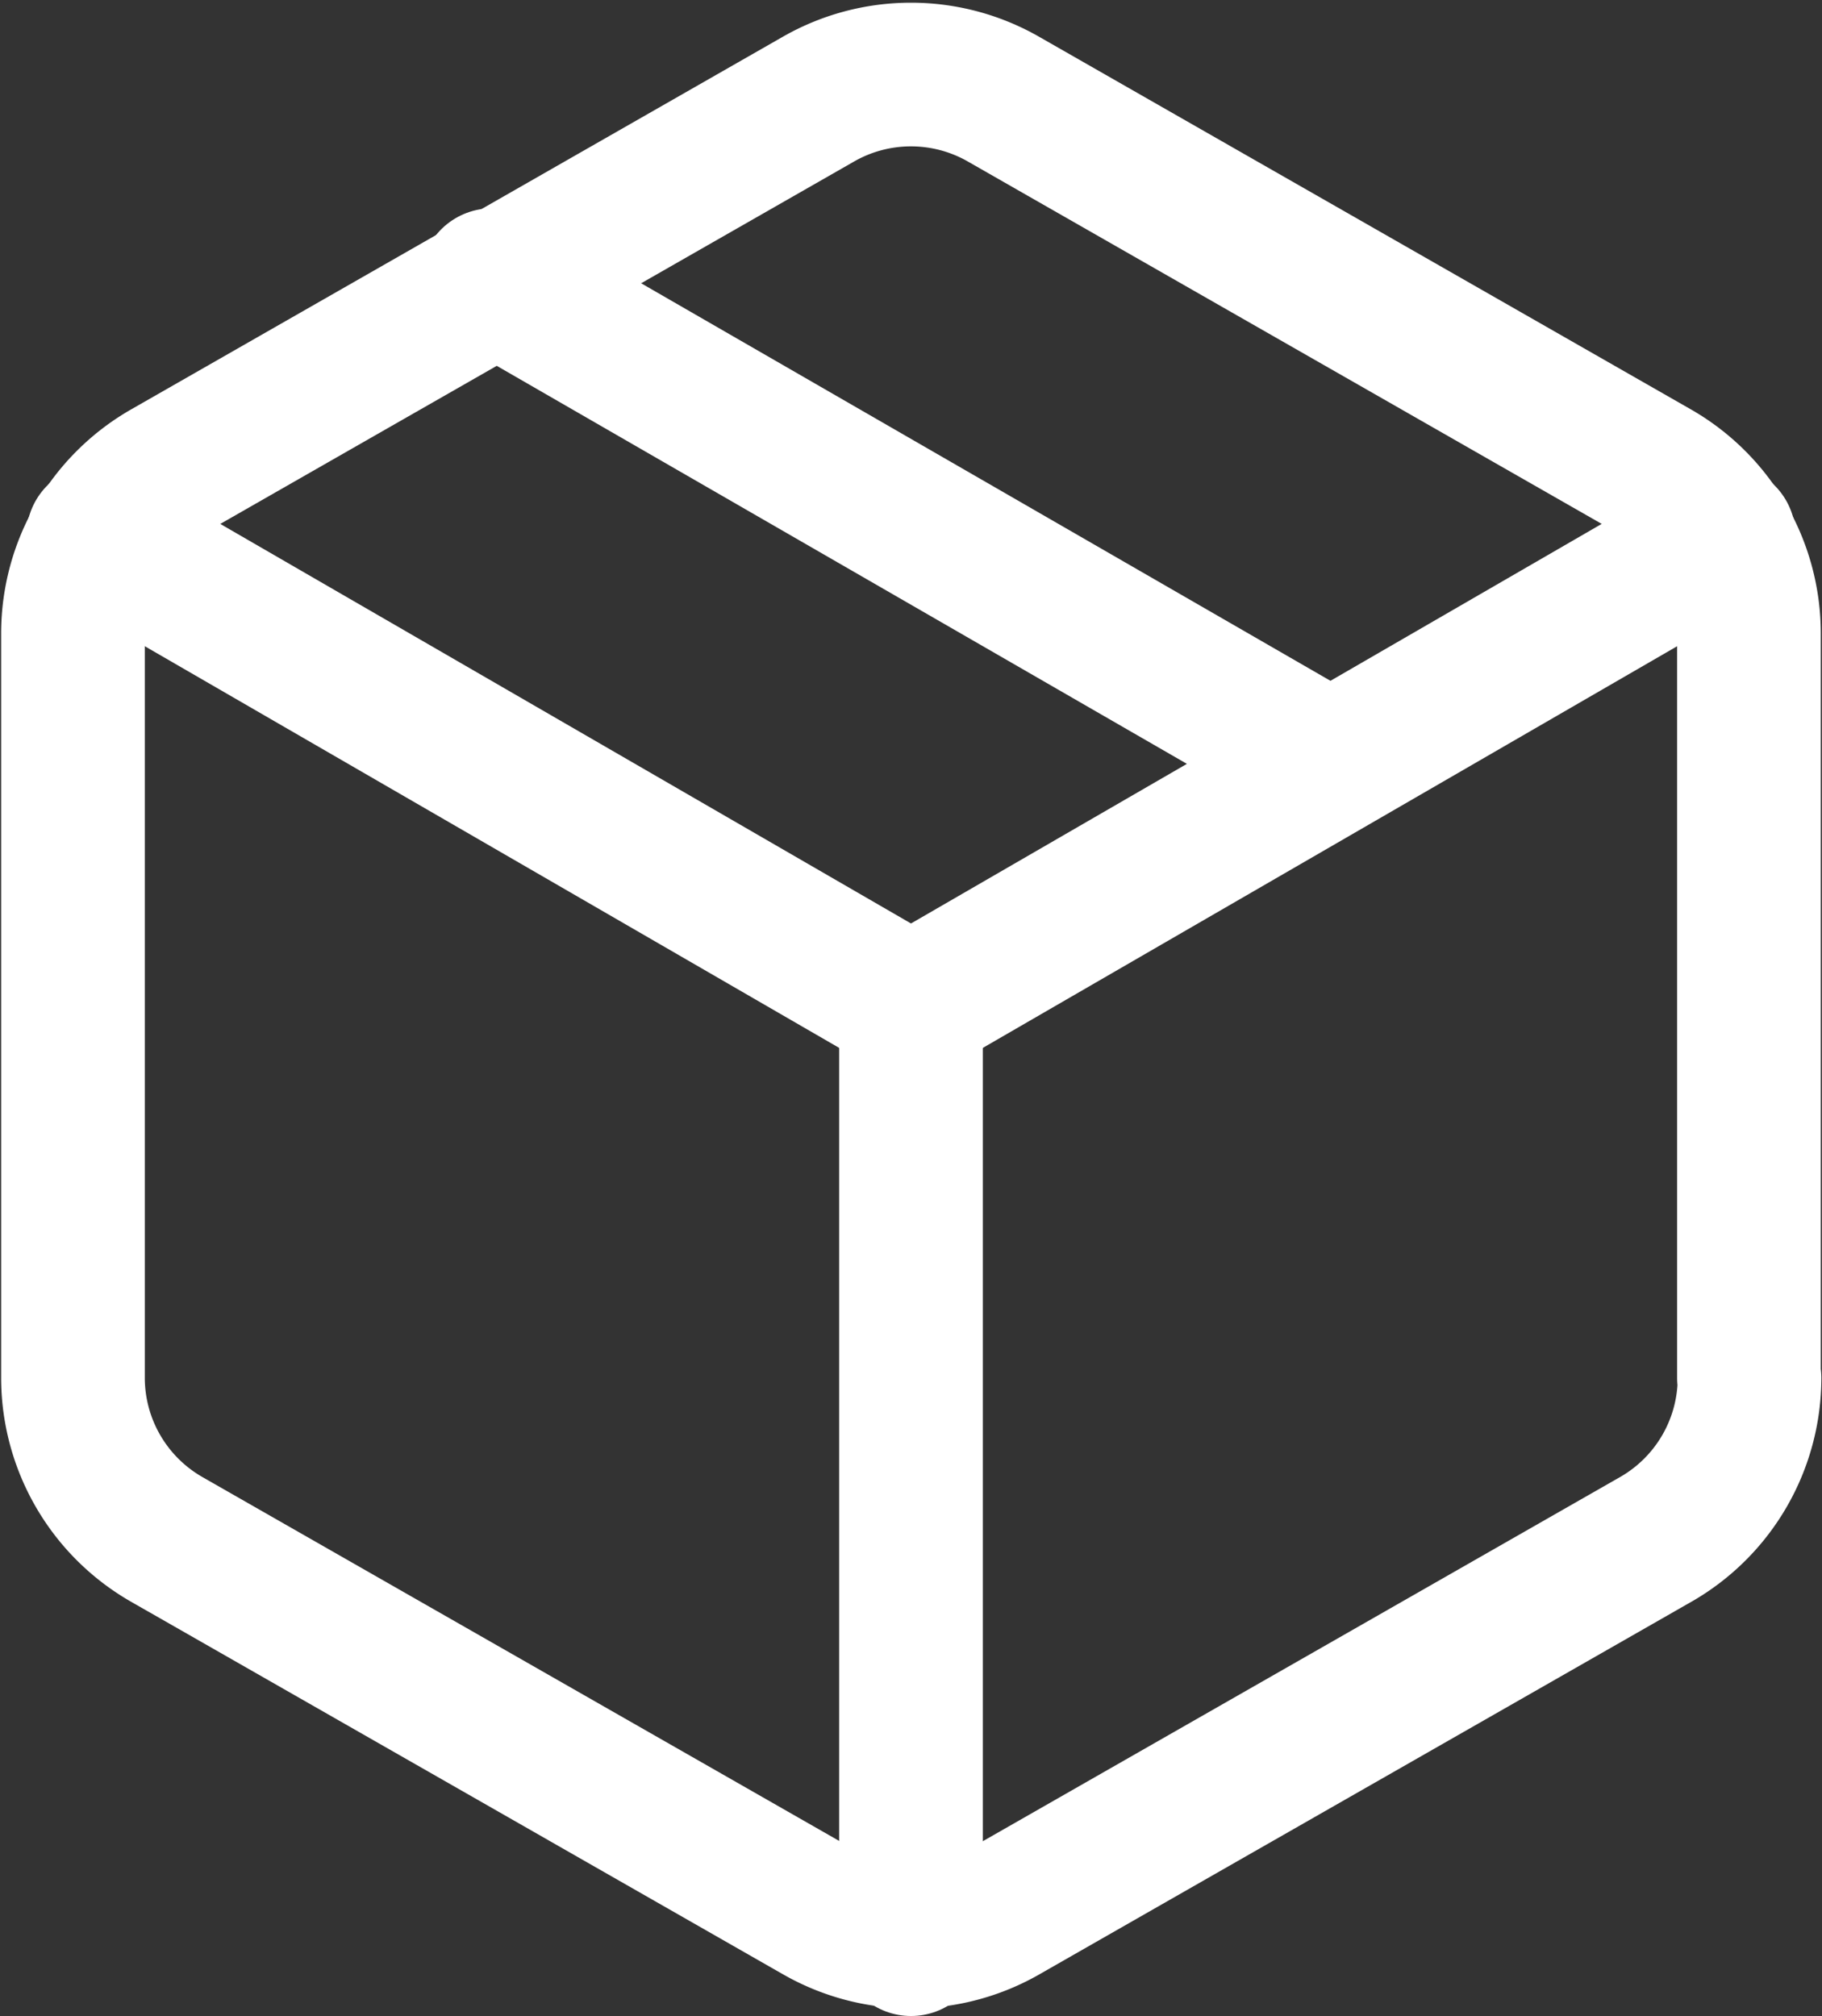
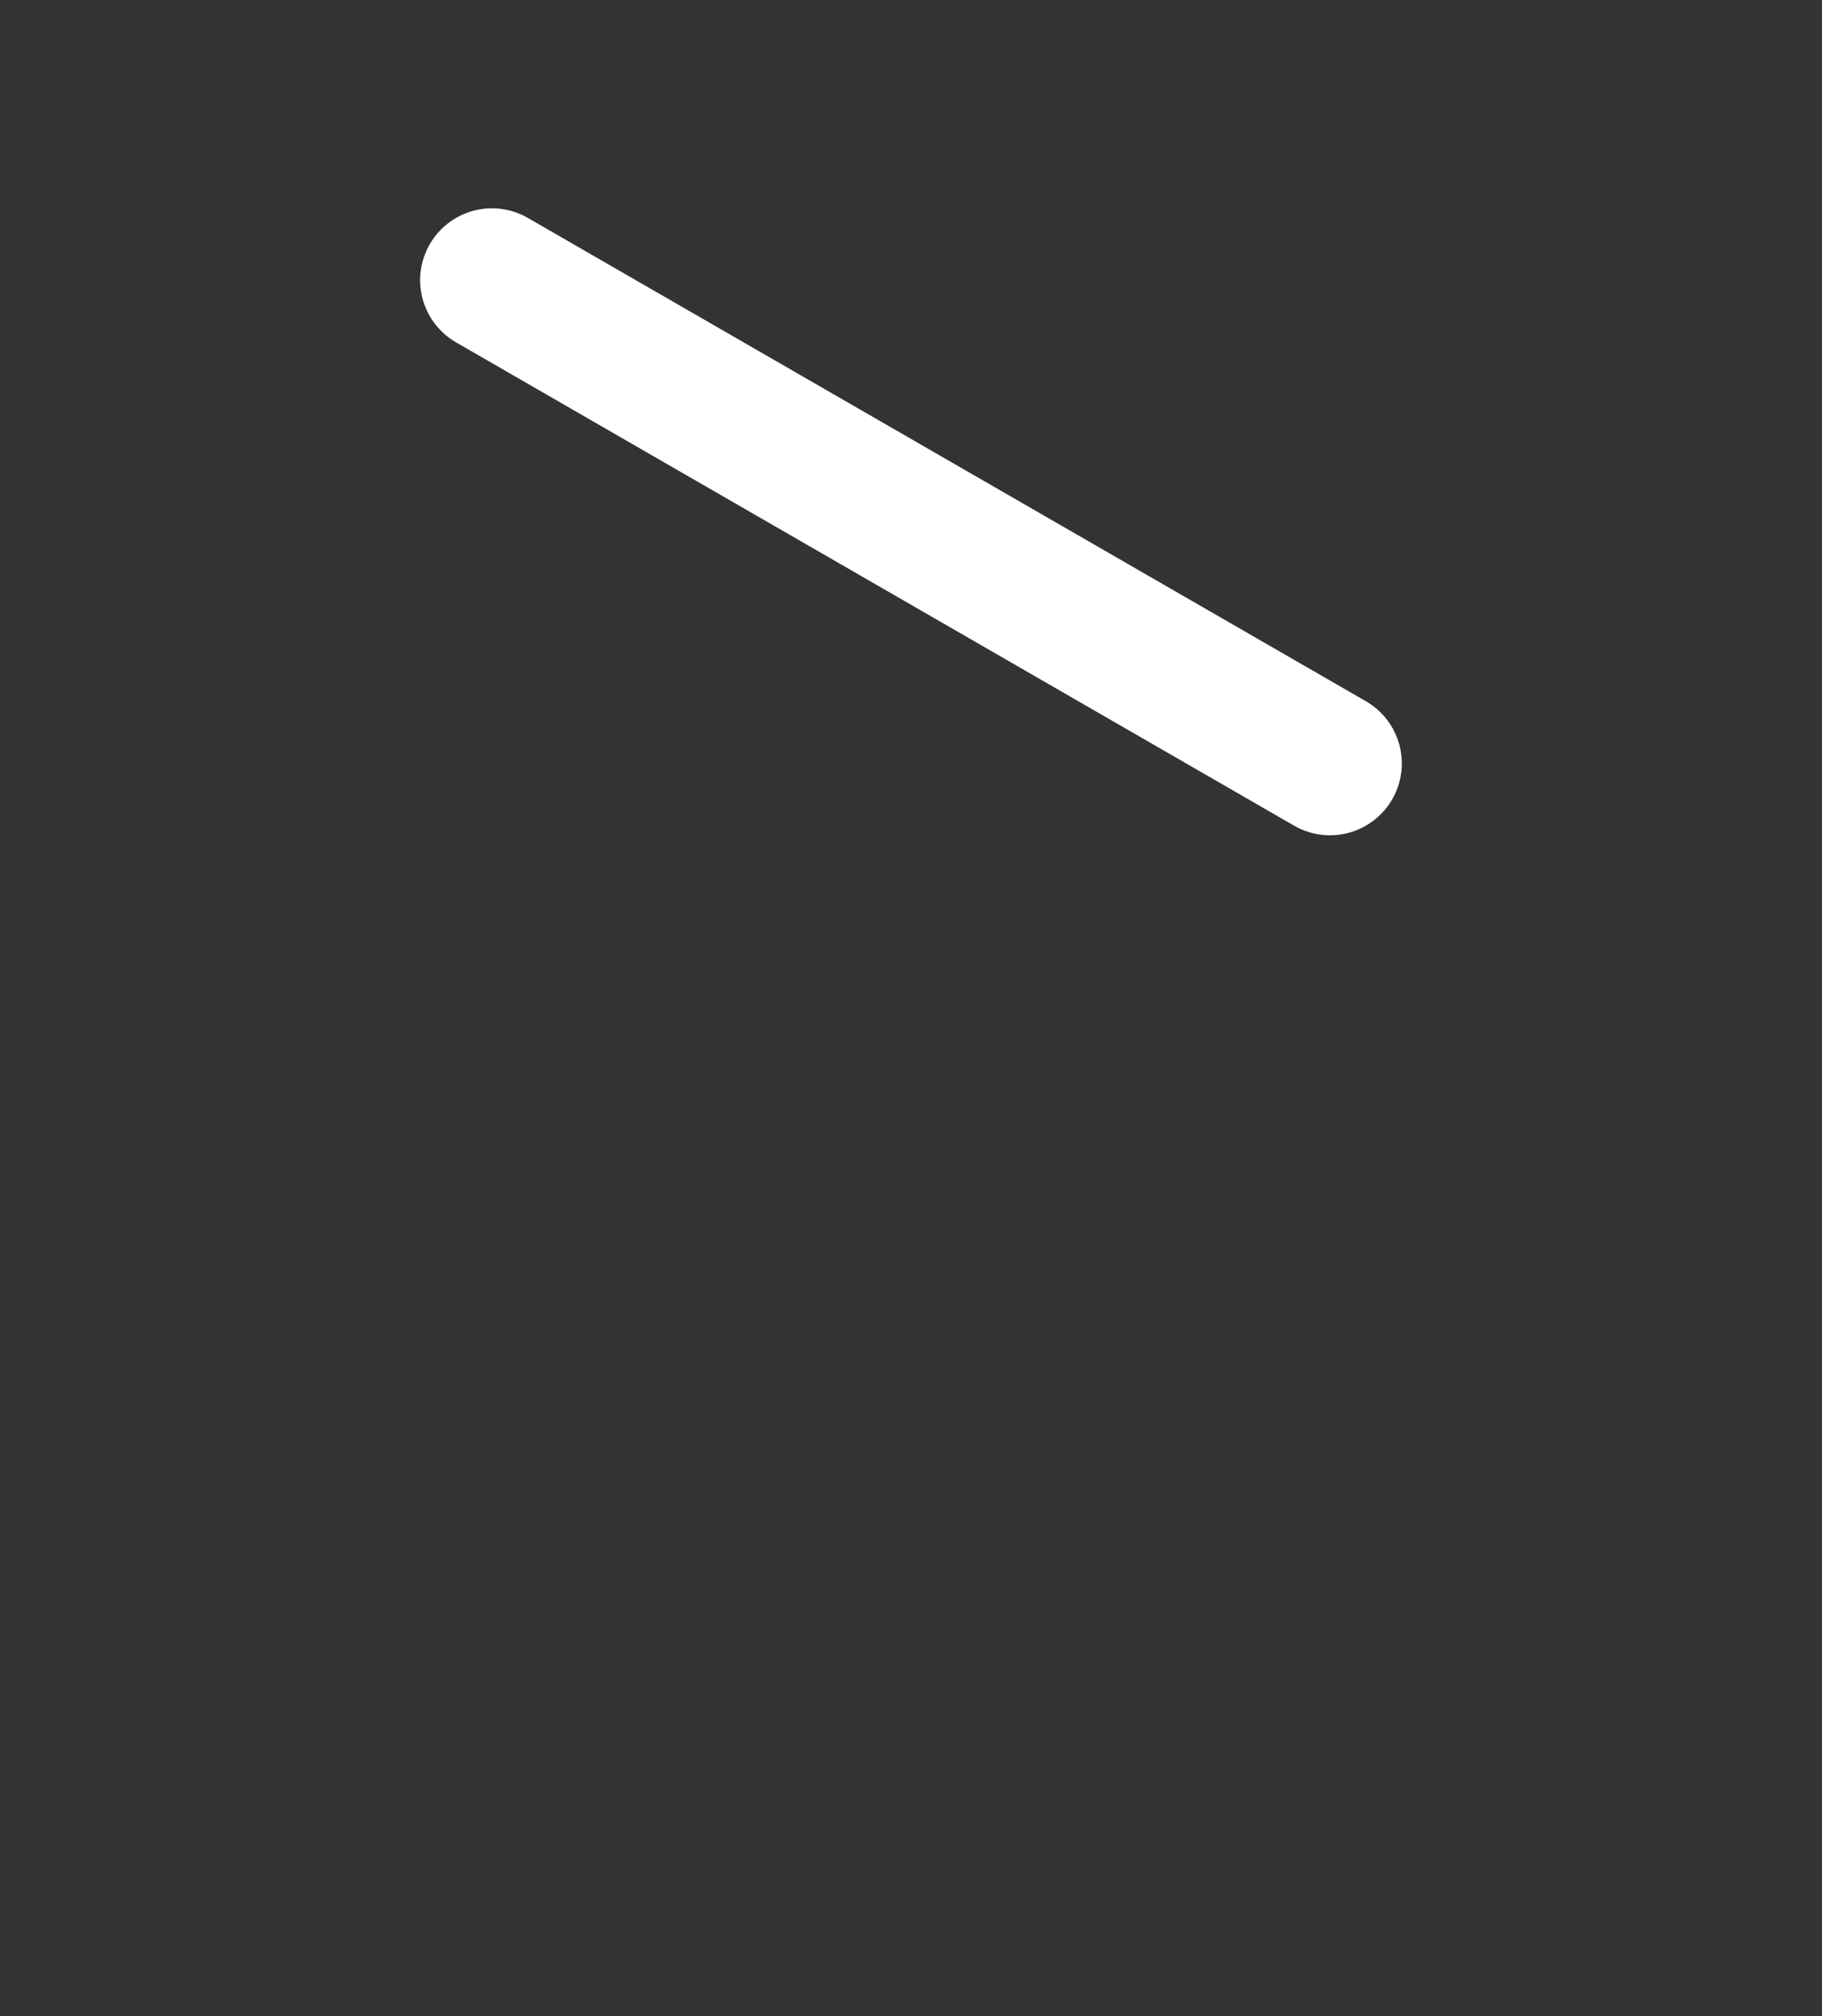
<svg xmlns="http://www.w3.org/2000/svg" width="25.366" height="28.065" viewBox="0 0 25.366 28.065">
  <rect x="0" y="0" width="25.366" height="28.065" fill="#333333" stroke="none" />
  <g id="Icon_feather-package" data-name="Icon feather-package" transform="translate(-3.484 -1.965)">
    <path id="Trazado_16" data-name="Trazado 16" d="M22.917,13.043,11.25,6.315" transform="translate(-0.917 -0.45)" fill="none" stroke="#fff" stroke-linecap="round" stroke-linejoin="round" stroke-width="2" />
-     <path id="Trazado_17" data-name="Trazado 17" d="M27.833,21.149V10.778a2.593,2.593,0,0,0-1.3-2.243L17.463,3.35a2.593,2.593,0,0,0-2.593,0L5.8,8.536a2.593,2.593,0,0,0-1.3,2.243v10.37a2.593,2.593,0,0,0,1.3,2.243l9.074,5.185a2.593,2.593,0,0,0,2.593,0l9.074-5.185a2.593,2.593,0,0,0,1.3-2.243Z" fill="none" stroke="#fff" stroke-linecap="round" stroke-linejoin="round" stroke-width="2" />
-     <path id="Trazado_18" data-name="Trazado 18" d="M4.905,10.44l11.317,6.546L27.538,10.44" transform="translate(-0.055 -1.01)" fill="none" stroke="#fff" stroke-linecap="round" stroke-linejoin="round" stroke-width="2" />
-     <path id="Trazado_19" data-name="Trazado 19" d="M18,31.067V18" transform="translate(-1.833 -2.037)" fill="none" stroke="#fff" stroke-linecap="round" stroke-linejoin="round" stroke-width="2" />
  </g>
</svg>